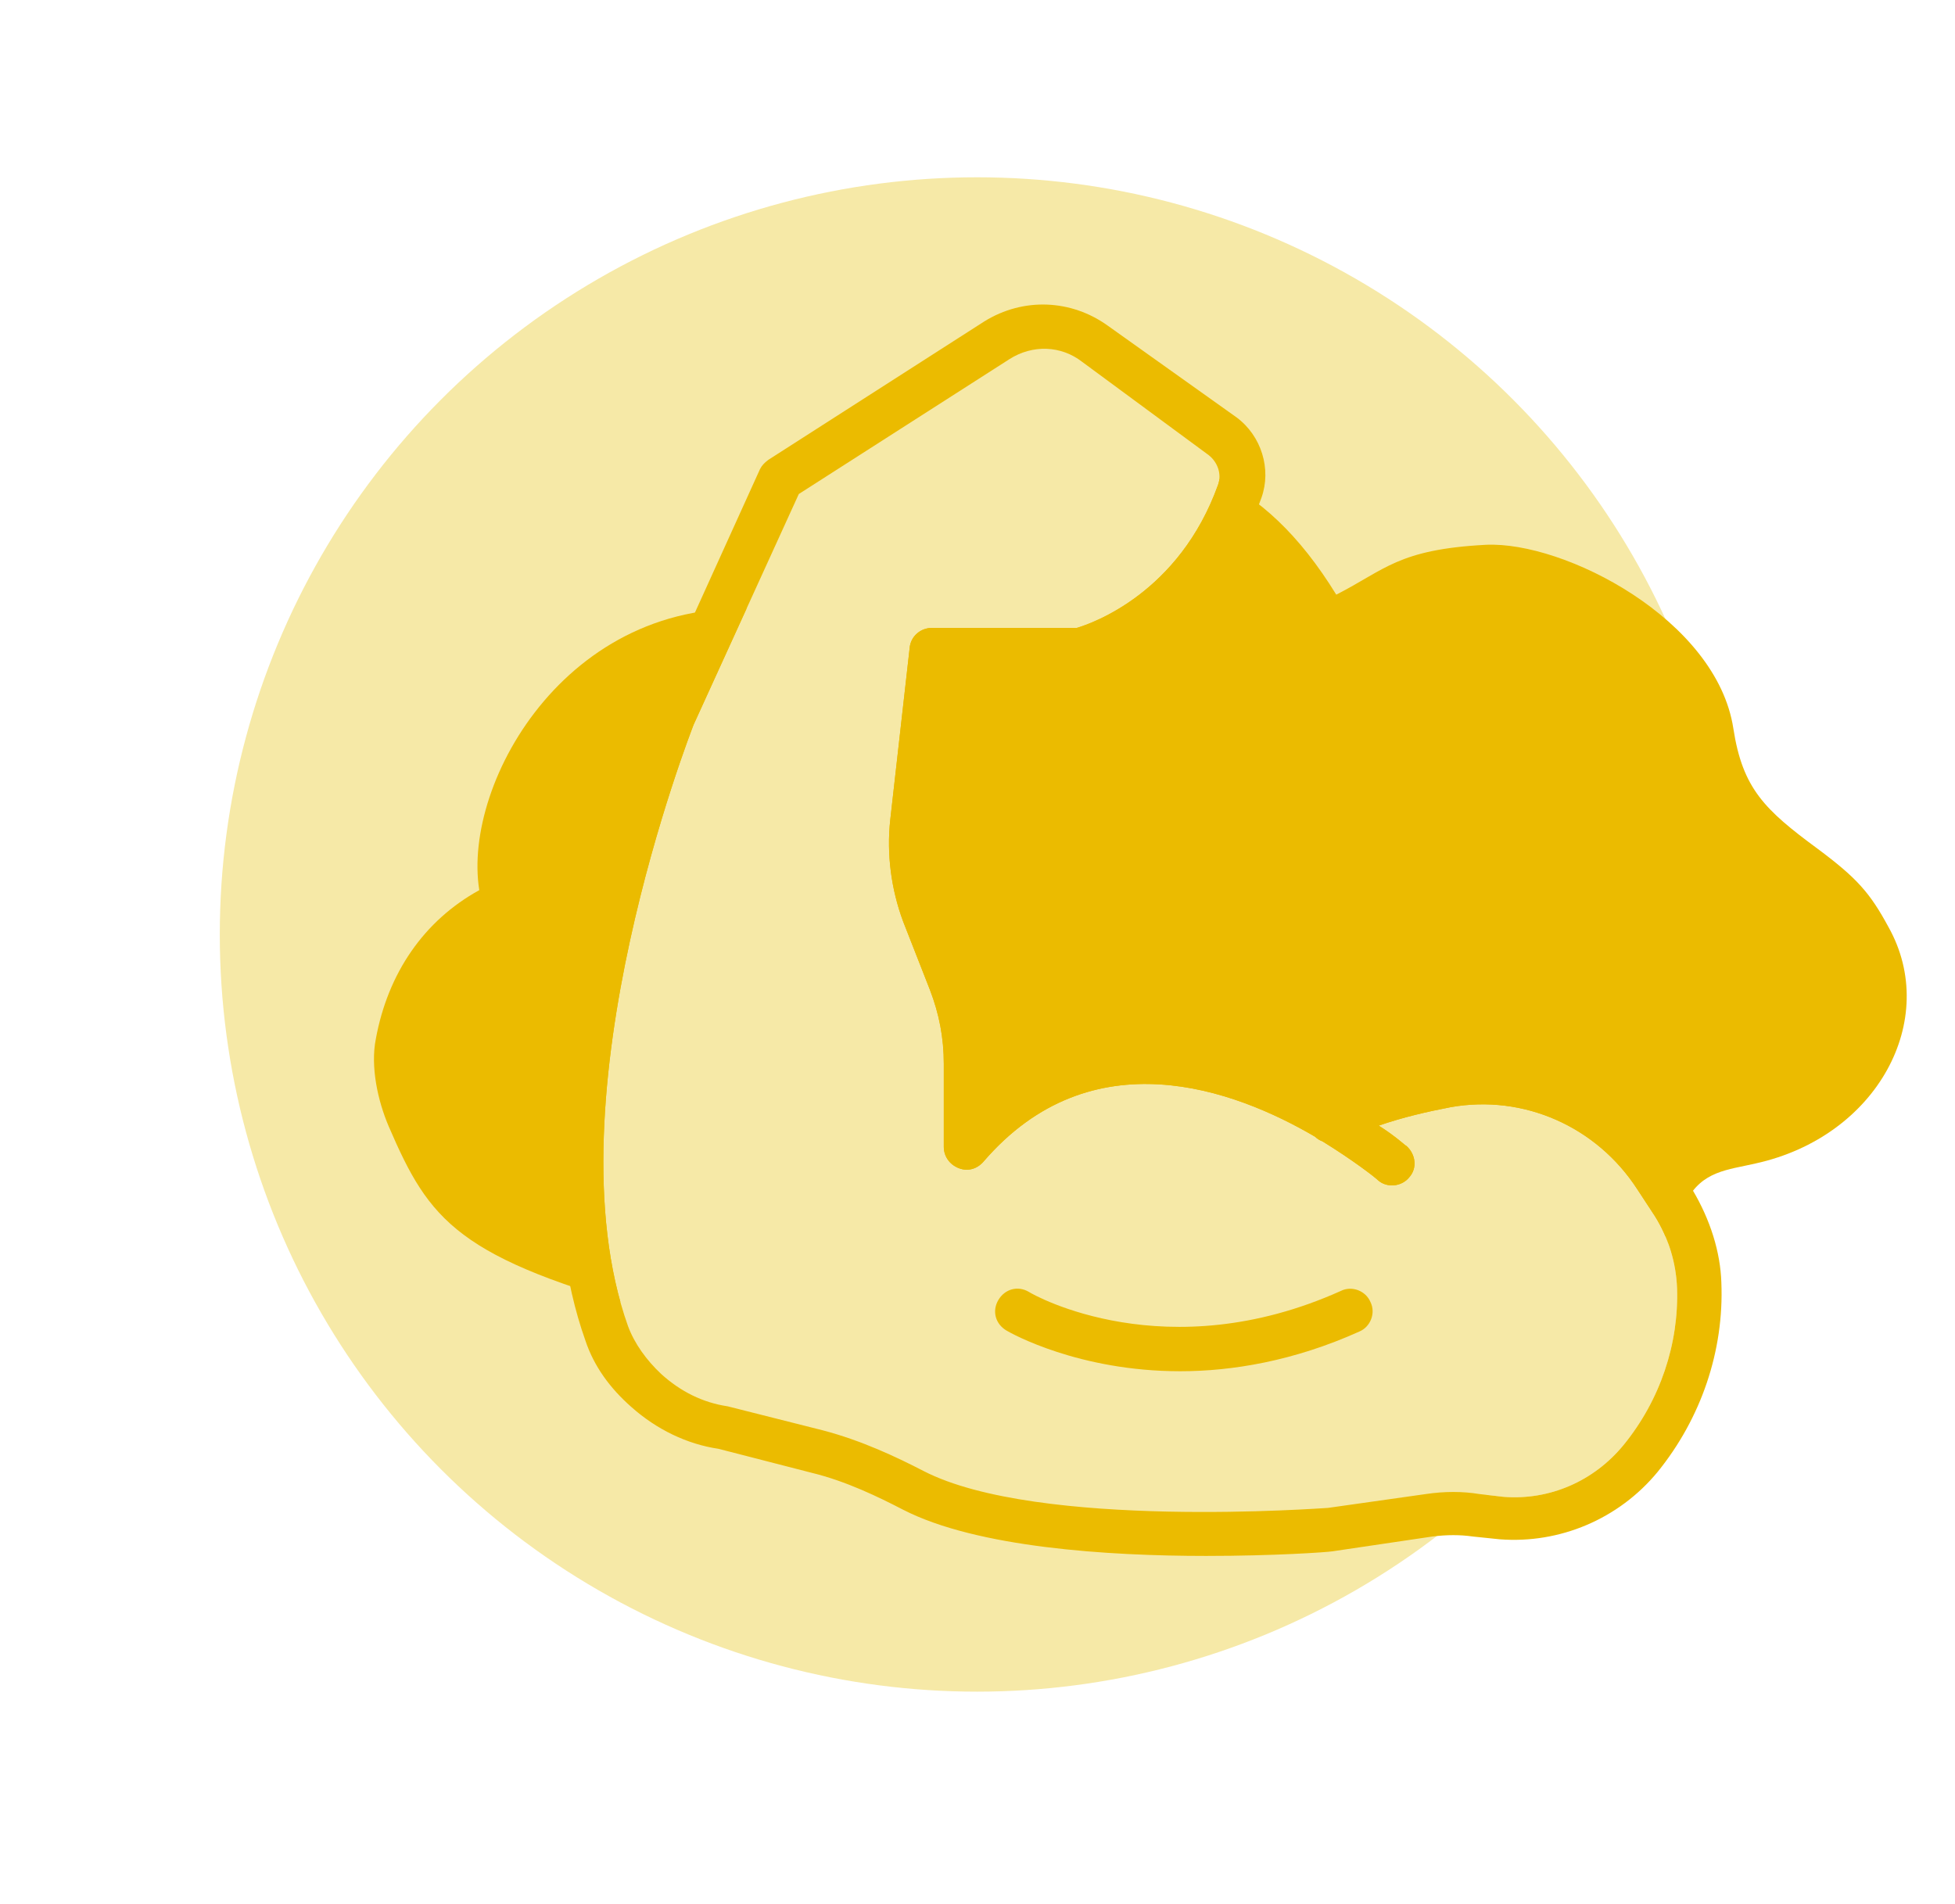
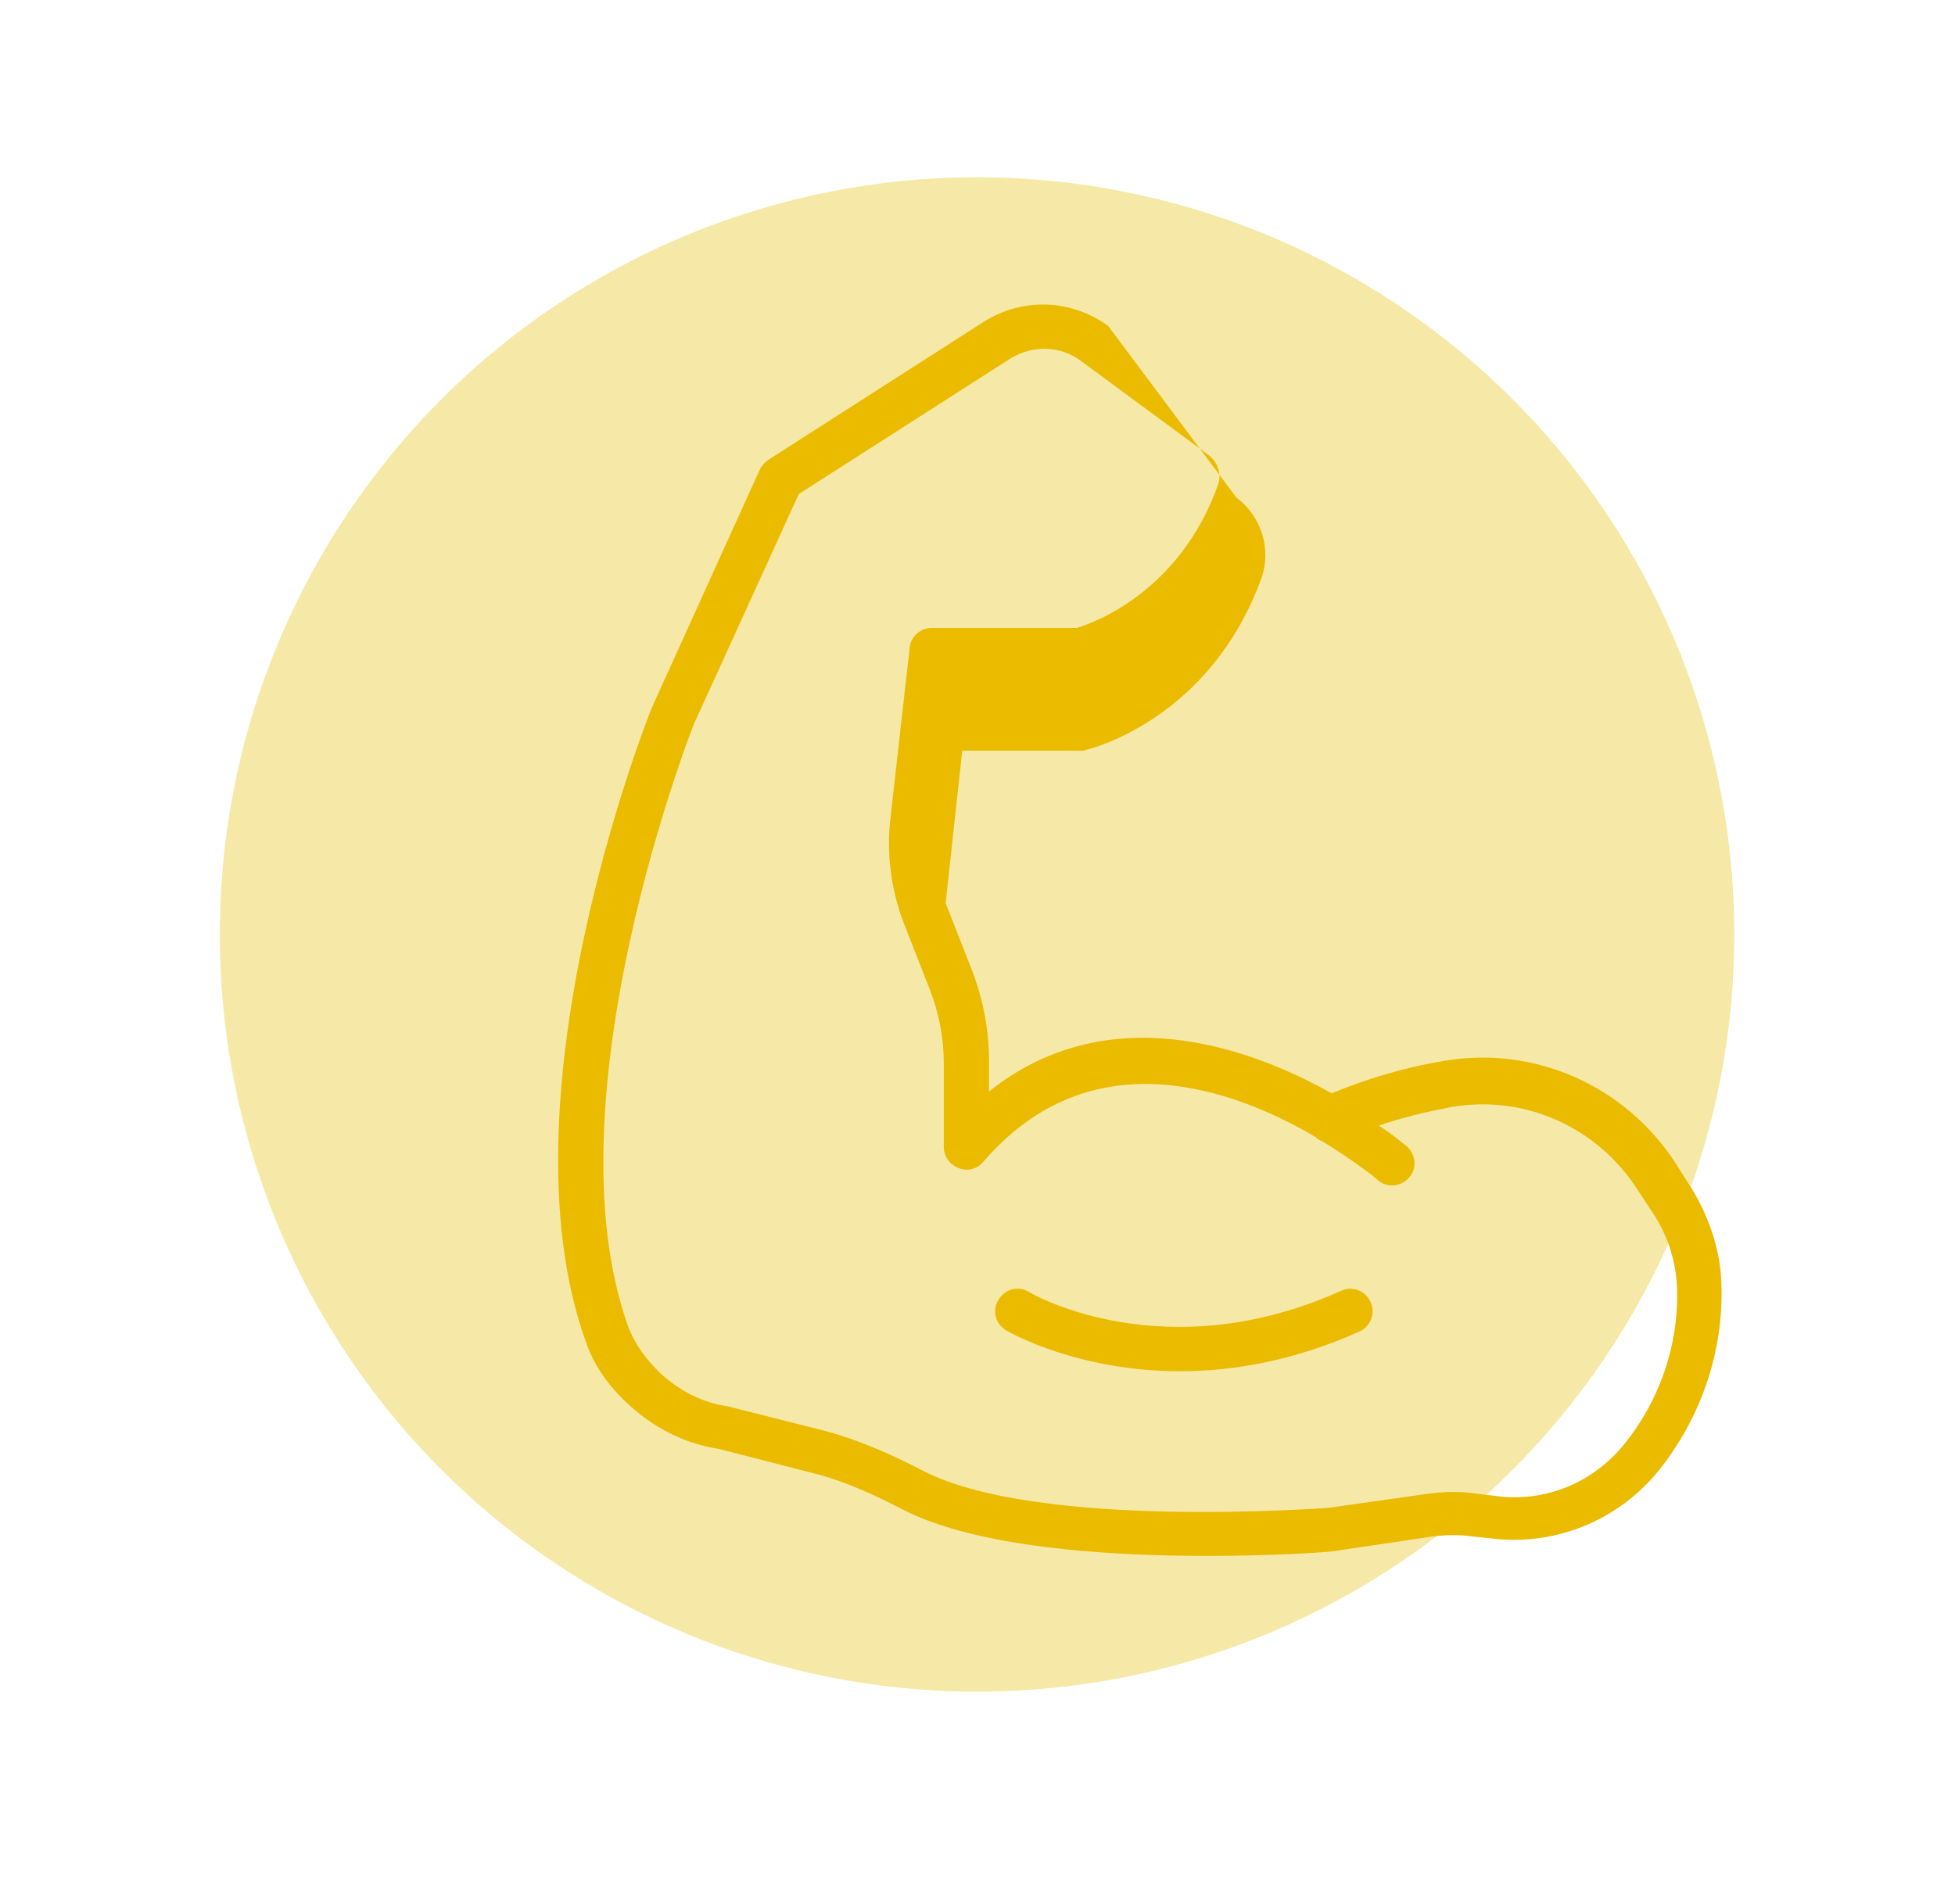
<svg xmlns="http://www.w3.org/2000/svg" version="1.1" id="Ebene_1" x="0px" y="0px" viewBox="0 0 211.7 206.2" style="enable-background:new 0 0 211.7 206.2;" xml:space="preserve">
  <style type="text/css">
	.st0{fill:#F6E9A7;}
	.st1{display:none;}
	.st2{display:inline;fill:#808313;}
	.st3{fill:#EBBB00;}
</style>
  <circle id="Ellipse_87" class="st0" cx="105.8" cy="101.2" r="82" />
  <g id="noun_recycle_bin_806474" transform="translate(882.005 3203.254)" class="st1">
-     <path id="Pfad_1716" class="st2" d="M-807.1-3177c-3.3-9,1.4-19,10.4-22.3l8.1-2.9c9-3.3,19,1.4,22.3,10.4l0,0l1.1,3.1l24.8-9   c4.1-1.5,8.6,0.6,10.1,4.7l1.2,3.3l-105.2,38.2l-1.2-3.3c-1.5-4.1,0.6-8.6,4.7-10.1l24.8-9L-807.1-3177z M-797.1-3177.1l22.9-8.4   l-1.1-3.1c-1.5-4.1-6-6.2-10.1-4.7l0,0l-8.1,3c-4.1,1.5-6.2,6-4.7,10.1L-797.1-3177.1z" />
    <path id="Pfad_1717" class="st2" d="M-822.7-3147.1h93.2l-7.1,87.4c-0.4,4.5-4.1,7.9-8.6,7.9H-807c-4.5,0-8.2-3.4-8.6-7.9   L-822.7-3147.1z M-789.4-3082.3c5.5,3.9,13.1,3,17.5-2.1c0.5-0.5,0.4-1.4-0.1-1.8c-0.5-0.5-1.3-0.4-1.8,0.1l0,0   c-3.9,4.4-10.6,4.8-15,1c-2.2-1.9-3.5-4.7-3.6-7.6c1.3,3.4,4.2,5.9,7.7,6.8c3.4-4.8,2.3-11.4-2.4-14.8c-1.2-0.9-2.5-1.4-4-1.8   c-5.8-1.2-10.8-4.8-13.9-9.8c-3.1,8.6-2.1,18.1,2.7,25.8C-799.6-3082.2-794.2-3080.4-789.4-3082.3z M-789.4-3127.4   c-6.1,2.9-9.1,9.9-6.9,16.3c0.2,0.7,1,1,1.7,0.8s1-1,0.8-1.7c-1.9-5.6,1.1-11.6,6.7-13.5c2.8-0.9,5.8-0.7,8.4,0.7   c-3.6-0.5-7.2,0.7-9.7,3.3c2.4,5.4,8.7,7.7,14.1,5.3c1.3-0.6,2.5-1.5,3.5-2.6c4-4.4,9.6-7,15.5-7.2c-5.9-7-14.6-10.9-23.7-10.6   C-784.4-3136.4-788.7-3132.5-789.4-3127.4L-789.4-3127.4z M-750.3-3104.9c0.6-6.7-4-12.8-10.6-14.1c-0.7-0.1-1.4,0.3-1.5,1l0,0   c-0.1,0.7,0.3,1.4,1,1.5l0,0c5.8,1.2,9.5,6.8,8.3,12.5c-0.6,2.9-2.3,5.4-4.8,6.9c2.3-2.8,3-6.6,2-10.1c-5.8-0.6-11,3.7-11.6,9.5   c-0.1,1.5,0,2.9,0.5,4.3c1.8,5.6,1.3,11.8-1.5,17c9-1.6,16.7-7.2,21-15.2C-745.1-3096.1-746.3-3101.7-750.3-3104.9z" />
  </g>
  <g>
    <g>
      <g>
        <g>
-           <path id="SVGID_1_" class="st3" d="M131.4,148.1c19,6.4,41.6,0.4,51.2-18c1.7-3.3,4.5-3.4,7.5-4.1c13.2-2.9,20-15.6,14.4-25.6      c-2-3.7-3.4-5.3-7.7-8.5c-5.7-4.2-8.1-6.5-9.1-13c-1.8-11.8-18.3-20.3-26.8-19.9c-9.5,0.5-10.9,2.7-16.2,5.4      c-8-13-17.3-16-31.2-16c-13.7,0-23,5.9-29.9,17.7C61.9,63.7,50,84.6,51.9,96.4c-6,3.3-9.9,9-11.2,16.1c-0.6,3,0.2,6.7,1.4,9.5      c4.4,10.2,7.4,14.3,29.4,20.2c8,7,17,10.5,29.2,11C112.3,153.6,131.4,148.1,131.4,148.1z" />
-         </g>
+           </g>
      </g>
      <g>
-         <path class="st0" d="M175.8,156.5c-3.2,3.9-8,6-13,5.6c-0.9-0.1-1.8-0.2-2.6-0.3c-1.8-0.3-3.8-0.3-5.8,0l-10.6,1.5     c-0.3,0-31.4,2.4-43.8-4c-2.9-1.5-6.7-3.3-10.9-4.4l-10.3-2.6c-2.7-0.4-5.1-1.6-7.2-3.5c-1.6-1.5-2.9-3.3-3.6-5.2     c-8.8-24.7,7-64.8,7.1-65.1l11.4-25l22.8-14.6c2.5-1.6,5.6-1.5,7.9,0.3l13.7,10.1c1,0.8,1.4,2.1,1,3.2     c-4.2,11.7-13.6,15-15.3,15.5h-15.7c-1.2,0-2.3,0.9-2.4,2.2l-2.1,18.6c-0.4,3.7,0.1,7.5,1.4,11l2.9,7.4c1,2.6,1.5,5.2,1.5,8v9     c0,1,0.6,1.9,1.6,2.3s2,0.1,2.7-0.7c11.7-13.6,27.2-7.8,35.9-2.7c0.2,0.2,0.5,0.4,0.8,0.5c3.4,2.1,5.7,3.9,6,4.2     c1,0.9,2.6,0.7,3.4-0.3c0.9-1,0.7-2.5-0.3-3.4c-0.1,0-1.1-1-3-2.2c2.6-0.9,5.2-1.5,7.8-2c7.9-1.4,15.8,2.1,20.2,8.9l1.9,2.9     c1.5,2.4,2.3,5.1,2.4,7.8C181.8,145.5,179.8,151.6,175.8,156.5z" />
        <g>
-           <path class="st3" d="M183.3,128.9l-1.9-3c-5.5-8.4-15.3-12.7-25.1-11c-4.2,0.7-8.2,1.9-12.1,3.5l0,0      c-9.1-5.1-24.3-10.4-37.1-0.2V115c0-3.4-0.6-6.6-1.8-9.8l-2.9-7.4c-1.1-2.7-1.5-5.7-1.1-8.7l1.8-16.5H117c0.2,0,0.4,0,0.6-0.1      c0.6-0.1,13.5-3.4,19-18.6c1.1-3.1,0-6.7-2.7-8.7L120,35.3c-4-2.9-9.2-3.1-13.4-0.5l-23.4,15c-0.4,0.3-0.7,0.6-0.9,1L70.6,76.6      c-0.7,1.7-16.6,42.2-7.2,68.6c0.9,2.7,2.6,5.1,5,7.2c2.7,2.4,6,4,9.4,4.5l10.1,2.6c3.7,0.9,7.2,2.6,9.9,4c8,4.1,22.2,5,32.8,5      c7.4,0,13.1-0.4,13.7-0.5l10.8-1.6c1.6-0.2,3-0.2,4.4,0c0.9,0.1,1.9,0.2,2.9,0.3c6.5,0.5,12.9-2.2,17.1-7.3      c4.7-5.8,7.2-13.1,6.9-20.5C186.3,135.6,185.2,132.1,183.3,128.9z M175.8,156.5c-3.2,3.9-8,6-13,5.6c-0.9-0.1-1.8-0.2-2.6-0.3      c-1.8-0.3-3.8-0.3-5.8,0l-10.6,1.5c-0.3,0-31.4,2.4-43.8-4c-2.9-1.5-6.7-3.3-10.9-4.4l-10.3-2.6c-2.7-0.4-5.1-1.6-7.2-3.5      c-1.6-1.5-2.9-3.3-3.6-5.2c-8.8-24.7,7-64.8,7.1-65.1l11.4-25l22.8-14.6c2.5-1.6,5.6-1.5,7.9,0.3l13.7,10.1c1,0.8,1.4,2.1,1,3.2      c-4.2,11.7-13.6,15-15.3,15.5h-15.7c-1.2,0-2.3,0.9-2.4,2.2l-2.1,18.6c-0.4,3.7,0.1,7.5,1.4,11l2.9,7.4c1,2.6,1.5,5.2,1.5,8v9      c0,1,0.6,1.9,1.6,2.3s2,0.1,2.7-0.7c11.7-13.6,27.2-7.8,35.9-2.7c0.2,0.2,0.5,0.4,0.8,0.5c3.4,2.1,5.7,3.9,6,4.2      c1,0.9,2.6,0.7,3.4-0.3c0.9-1,0.7-2.5-0.3-3.4c-0.1,0-1.1-1-3-2.2c2.6-0.9,5.2-1.5,7.8-2c7.9-1.4,15.8,2.1,20.2,8.9l1.9,2.9      c1.5,2.4,2.3,5.1,2.4,7.8C181.8,145.5,179.8,151.6,175.8,156.5z" />
+           <path class="st3" d="M183.3,128.9l-1.9-3c-5.5-8.4-15.3-12.7-25.1-11c-4.2,0.7-8.2,1.9-12.1,3.5l0,0      c-9.1-5.1-24.3-10.4-37.1-0.2V115c0-3.4-0.6-6.6-1.8-9.8l-2.9-7.4l1.8-16.5H117c0.2,0,0.4,0,0.6-0.1      c0.6-0.1,13.5-3.4,19-18.6c1.1-3.1,0-6.7-2.7-8.7L120,35.3c-4-2.9-9.2-3.1-13.4-0.5l-23.4,15c-0.4,0.3-0.7,0.6-0.9,1L70.6,76.6      c-0.7,1.7-16.6,42.2-7.2,68.6c0.9,2.7,2.6,5.1,5,7.2c2.7,2.4,6,4,9.4,4.5l10.1,2.6c3.7,0.9,7.2,2.6,9.9,4c8,4.1,22.2,5,32.8,5      c7.4,0,13.1-0.4,13.7-0.5l10.8-1.6c1.6-0.2,3-0.2,4.4,0c0.9,0.1,1.9,0.2,2.9,0.3c6.5,0.5,12.9-2.2,17.1-7.3      c4.7-5.8,7.2-13.1,6.9-20.5C186.3,135.6,185.2,132.1,183.3,128.9z M175.8,156.5c-3.2,3.9-8,6-13,5.6c-0.9-0.1-1.8-0.2-2.6-0.3      c-1.8-0.3-3.8-0.3-5.8,0l-10.6,1.5c-0.3,0-31.4,2.4-43.8-4c-2.9-1.5-6.7-3.3-10.9-4.4l-10.3-2.6c-2.7-0.4-5.1-1.6-7.2-3.5      c-1.6-1.5-2.9-3.3-3.6-5.2c-8.8-24.7,7-64.8,7.1-65.1l11.4-25l22.8-14.6c2.5-1.6,5.6-1.5,7.9,0.3l13.7,10.1c1,0.8,1.4,2.1,1,3.2      c-4.2,11.7-13.6,15-15.3,15.5h-15.7c-1.2,0-2.3,0.9-2.4,2.2l-2.1,18.6c-0.4,3.7,0.1,7.5,1.4,11l2.9,7.4c1,2.6,1.5,5.2,1.5,8v9      c0,1,0.6,1.9,1.6,2.3s2,0.1,2.7-0.7c11.7-13.6,27.2-7.8,35.9-2.7c0.2,0.2,0.5,0.4,0.8,0.5c3.4,2.1,5.7,3.9,6,4.2      c1,0.9,2.6,0.7,3.4-0.3c0.9-1,0.7-2.5-0.3-3.4c-0.1,0-1.1-1-3-2.2c2.6-0.9,5.2-1.5,7.8-2c7.9-1.4,15.8,2.1,20.2,8.9l1.9,2.9      c1.5,2.4,2.3,5.1,2.4,7.8C181.8,145.5,179.8,151.6,175.8,156.5z" />
          <path class="st3" d="M145.2,139.8c-18.9,8.5-33.2,0.5-33.8,0.1c-1.2-0.7-2.6-0.3-3.3,0.9c-0.7,1.2-0.3,2.6,0.9,3.3      c0.5,0.3,7.8,4.4,18.8,4.4c5.6,0,12.3-1.1,19.4-4.3c1.2-0.5,1.8-2,1.2-3.2C147.9,139.8,146.4,139.2,145.2,139.8z" />
        </g>
      </g>
    </g>
  </g>
</svg>